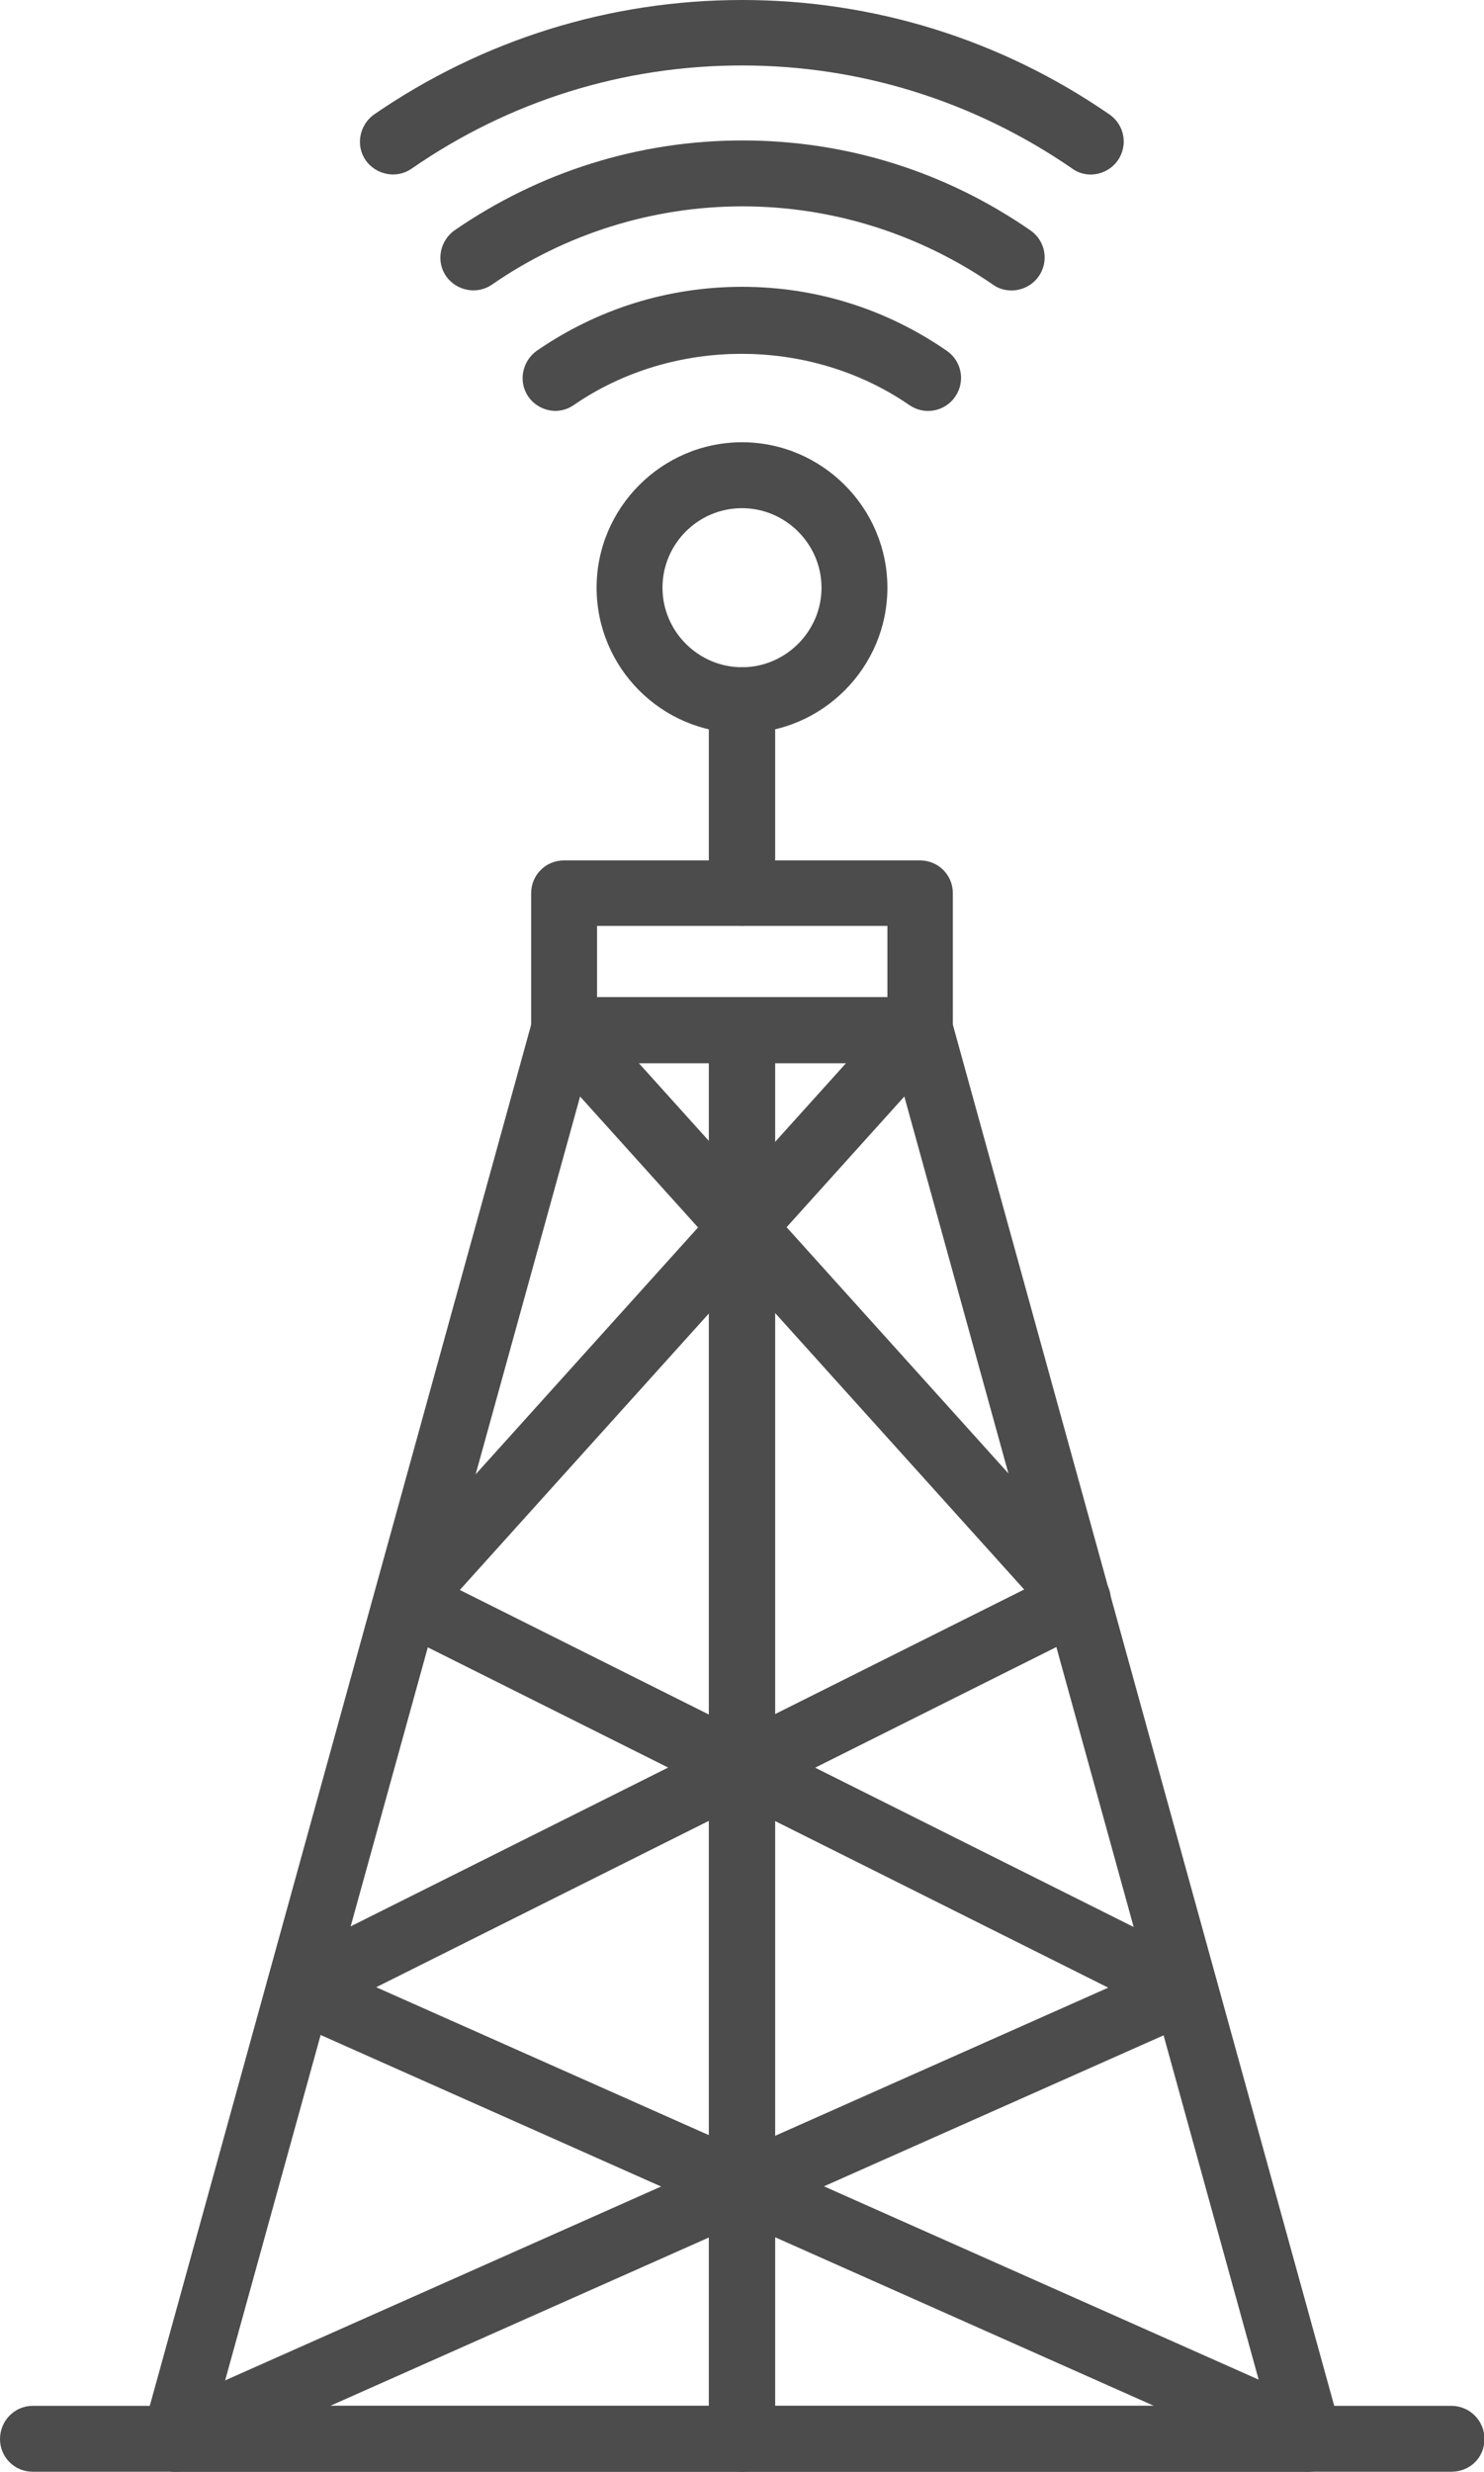
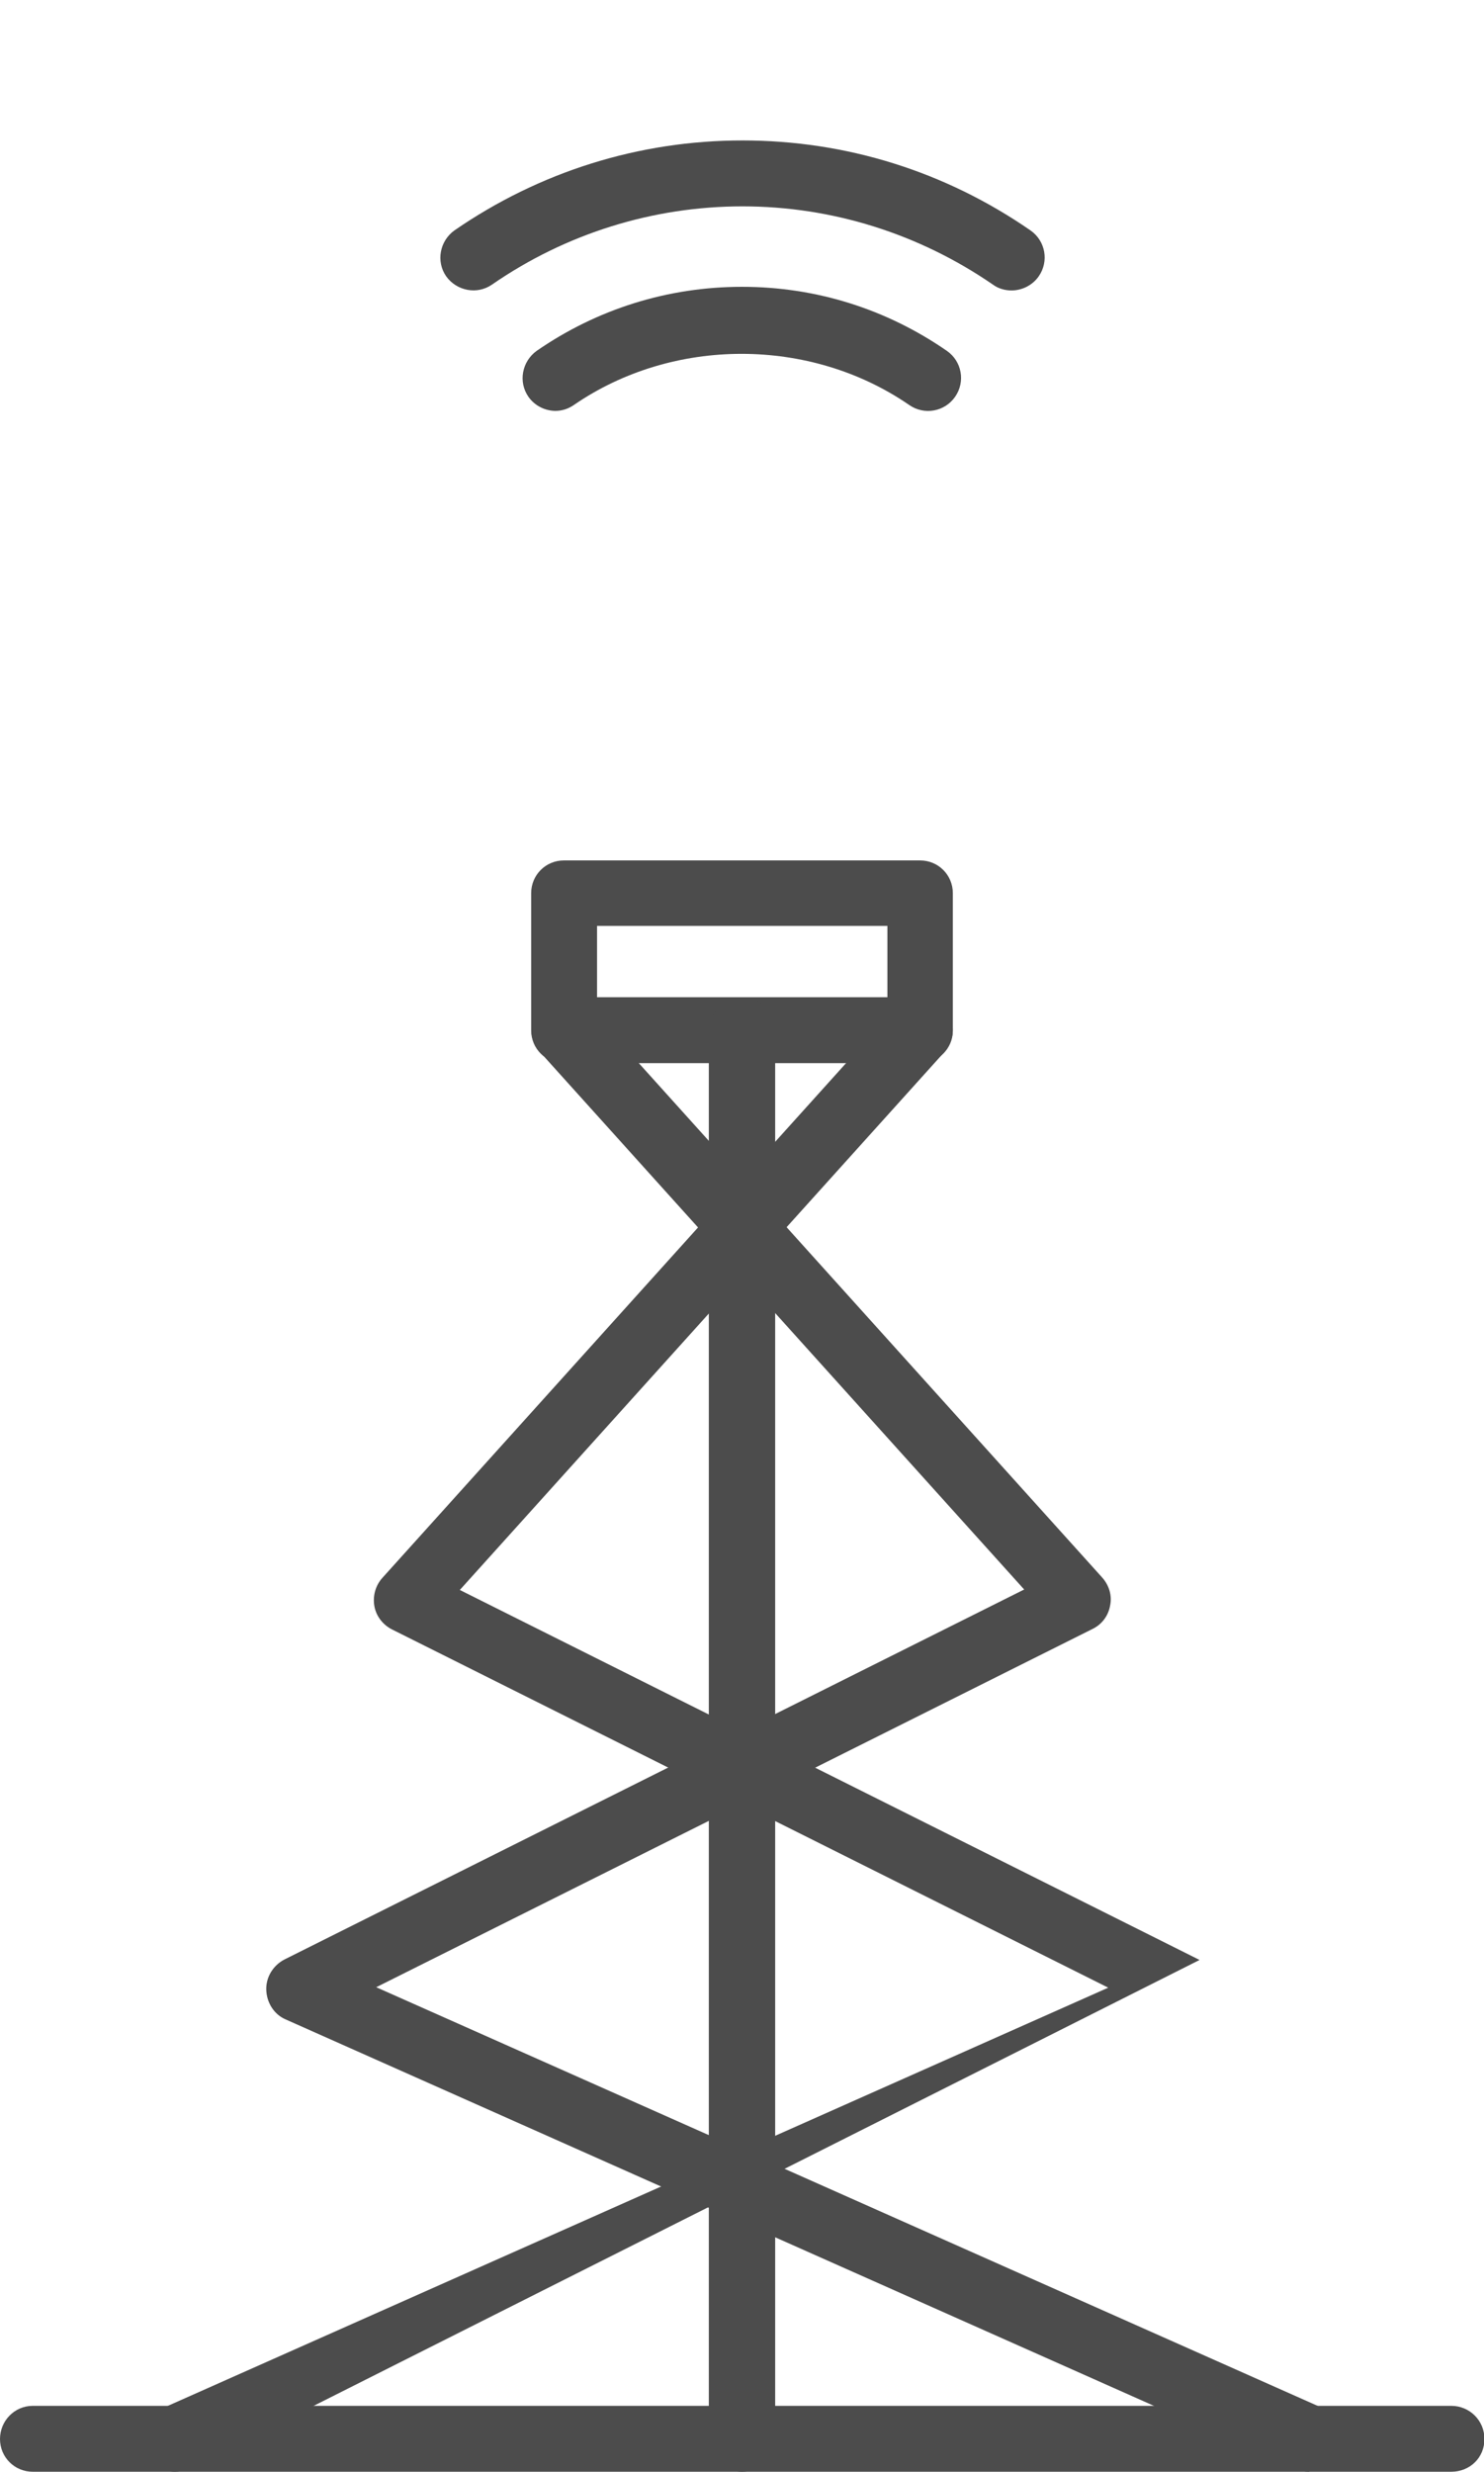
<svg xmlns="http://www.w3.org/2000/svg" viewBox="0 0 32.66 54.38">
  <defs>
    <style>.d{fill:#4c4c4c;}</style>
  </defs>
  <g id="a" />
  <g id="b">
    <g id="c">
      <g>
        <path class="d" d="M12.23,9.04c-.23,0-.46-.11-.6-.31-.23-.33-.14-.78,.18-1.01,1.33-.92,2.89-1.41,4.52-1.41s3.18,.49,4.51,1.41c.33,.23,.41,.68,.18,1.01-.23,.33-.68,.41-1.01,.18-2.18-1.5-5.2-1.5-7.38,0-.13,.09-.27,.13-.41,.13Z" />
        <path class="d" d="M22.26,6.39c-.14,0-.29-.04-.41-.13-1.63-1.12-3.54-1.72-5.51-1.72s-3.89,.6-5.51,1.72c-.33,.23-.78,.14-1.01-.18-.23-.33-.14-.78,.18-1.01,1.87-1.29,4.06-1.98,6.34-1.98s4.46,.68,6.34,1.98c.33,.23,.41,.68,.18,1.01-.14,.2-.37,.31-.6,.31Z" />
-         <path class="d" d="M24.01,3.84c-.14,0-.29-.04-.41-.13-2.15-1.48-4.66-2.27-7.27-2.27s-5.12,.78-7.27,2.27c-.33,.23-.78,.14-1.01-.18-.23-.33-.14-.78,.18-1.01C10.63,.87,13.43,0,16.33,0s5.7,.87,8.09,2.52c.33,.23,.41,.68,.18,1.01-.14,.2-.37,.31-.6,.31Z" />
-         <path class="d" d="M16.33,16.13c-1.77,0-3.2-1.44-3.2-3.2s1.44-3.2,3.2-3.2,3.2,1.44,3.2,3.2-1.44,3.2-3.2,3.2Zm0-4.95c-.97,0-1.75,.79-1.75,1.75s.79,1.75,1.75,1.75,1.75-.79,1.75-1.75-.79-1.75-1.75-1.75Z" />
-         <path class="d" d="M16.33,20.37c-.4,0-.73-.32-.73-.72v-4.25c0-.4,.33-.72,.73-.72s.73,.32,.73,.72v4.25c0,.4-.33,.72-.73,.72Z" />
        <path class="d" d="M20.25,23.39h-7.84c-.4,0-.72-.32-.72-.72v-3.02c0-.4,.32-.72,.72-.72h7.84c.4,0,.72,.32,.72,.72v3.02c0,.4-.32,.72-.72,.72Zm-7.11-1.45h6.39v-1.57h-6.39v1.57Z" />
-         <path class="d" d="M28.82,54.38H3.85c-.23,0-.44-.11-.58-.29-.14-.18-.18-.41-.12-.63L11.71,22.47c.09-.31,.37-.53,.7-.53h7.84c.33,0,.61,.22,.7,.53l8.56,30.99c.06,.22,.02,.45-.12,.63-.14,.18-.35,.29-.58,.29Zm-24.02-1.45H27.86l-8.16-29.54h-6.73L4.8,52.93Z" />
-         <path class="d" d="M3.85,54.38c-.28,0-.54-.16-.66-.43-.16-.37,0-.79,.37-.96l20.83-9.26-15.76-7.88c-.2-.1-.35-.29-.39-.51-.04-.22,.02-.45,.17-.62l11.3-12.54c.27-.3,.73-.32,1.02-.05,.3,.27,.32,.73,.05,1.02l-10.66,11.83,16.28,8.14c.25,.13,.41,.38,.4,.67,0,.28-.17,.53-.43,.65L4.14,54.32c-.1,.04-.2,.06-.29,.06Z" />
+         <path class="d" d="M3.85,54.38c-.28,0-.54-.16-.66-.43-.16-.37,0-.79,.37-.96l20.83-9.26-15.76-7.88c-.2-.1-.35-.29-.39-.51-.04-.22,.02-.45,.17-.62l11.3-12.54c.27-.3,.73-.32,1.02-.05,.3,.27,.32,.73,.05,1.02l-10.66,11.83,16.28,8.14L4.14,54.32c-.1,.04-.2,.06-.29,.06Z" />
        <path class="d" d="M28.81,54.38c-.1,0-.2-.02-.29-.06L6.29,44.43c-.26-.11-.42-.37-.43-.65s.15-.54,.4-.67l16.28-8.14-10.66-11.83c-.27-.3-.24-.76,.05-1.02,.3-.27,.76-.24,1.03,.05l11.3,12.54c.15,.17,.22,.4,.17,.62-.04,.22-.18,.41-.39,.51l-15.76,7.88,20.83,9.26c.37,.16,.53,.59,.37,.96-.12,.27-.38,.43-.66,.43Z" />
        <path class="d" d="M16.33,54.38c-.4,0-.73-.32-.73-.72V22.67c0-.4,.33-.72,.73-.72s.73,.32,.73,.72v30.99c0,.4-.33,.72-.73,.72Z" />
        <path class="d" d="M31.94,54.38H.72c-.4,0-.72-.32-.72-.72s.32-.73,.72-.73H31.94c.4,0,.73,.32,.73,.73s-.32,.72-.73,.72Z" />
      </g>
    </g>
  </g>
</svg>